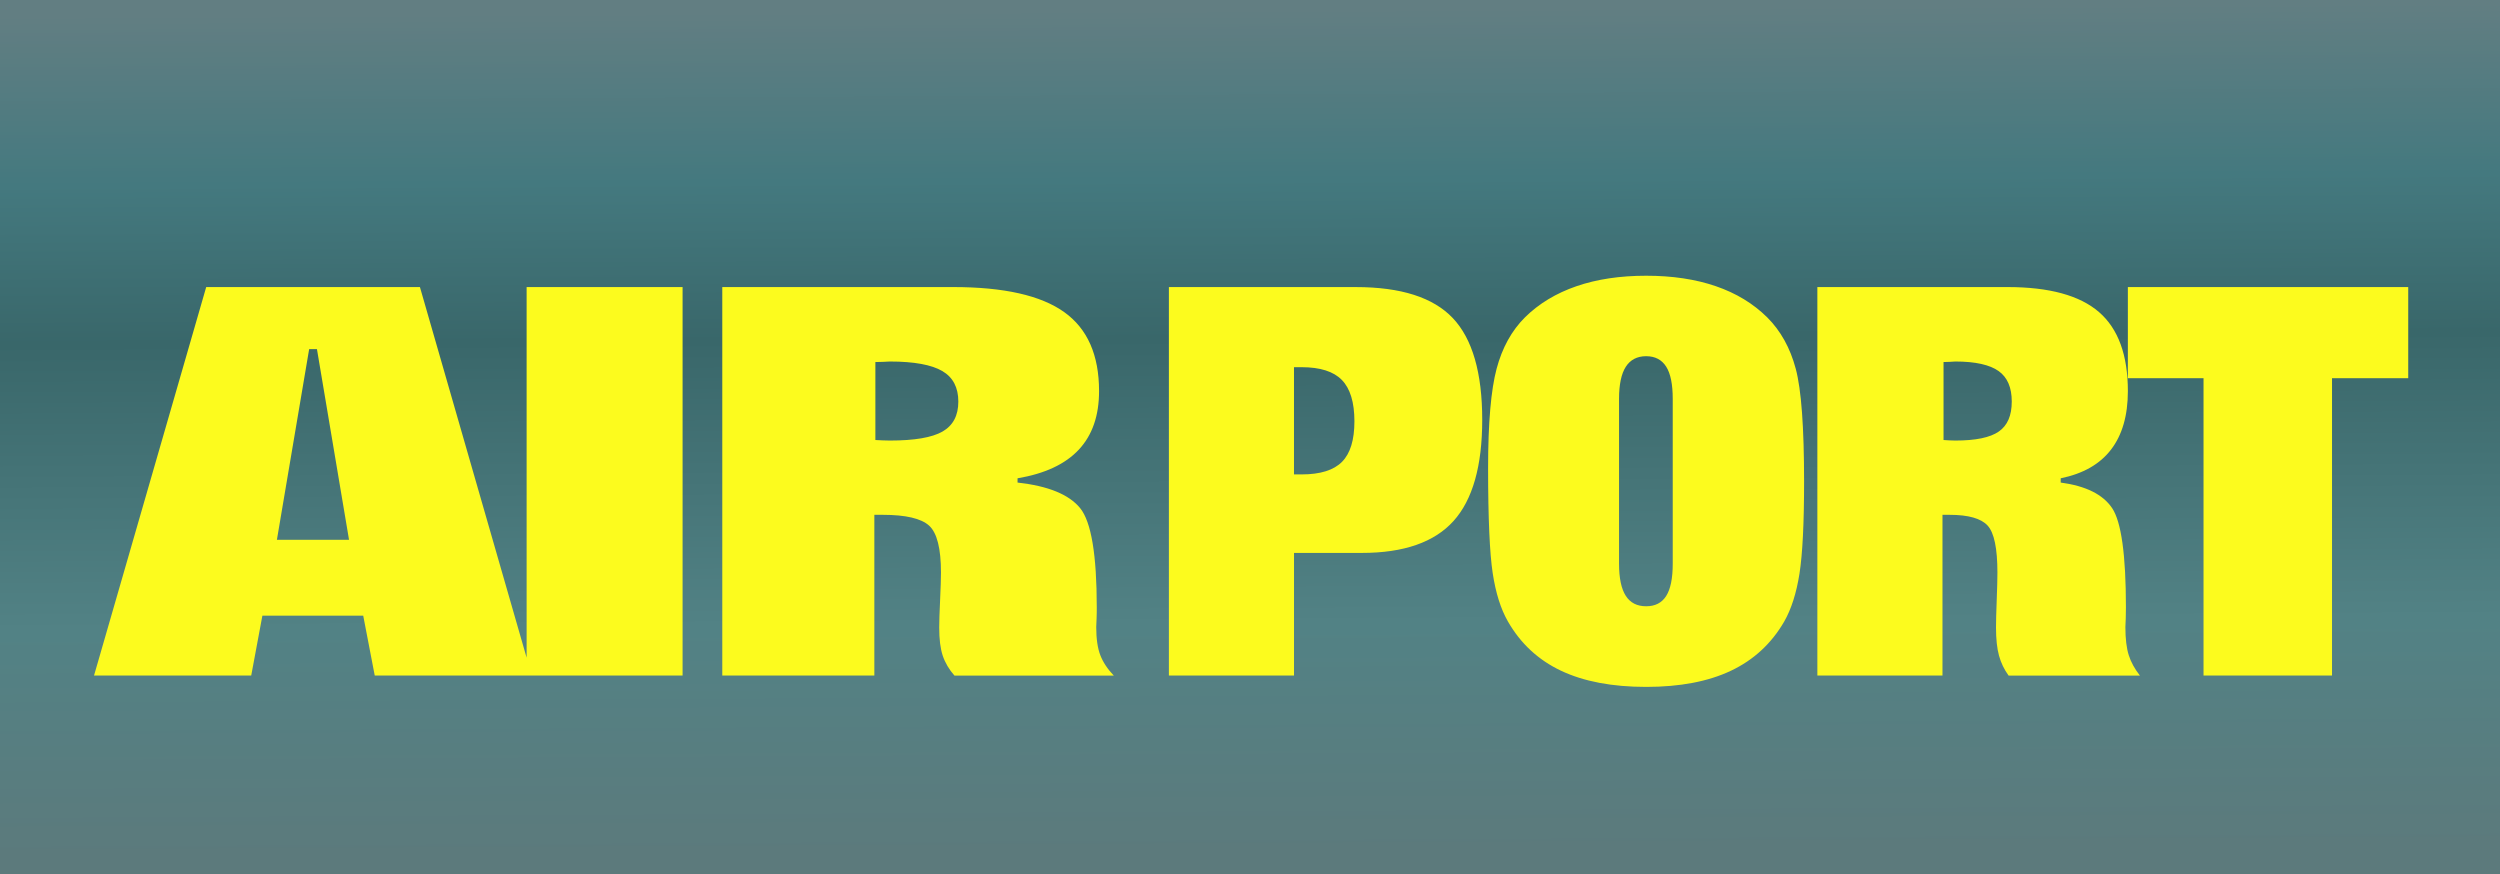
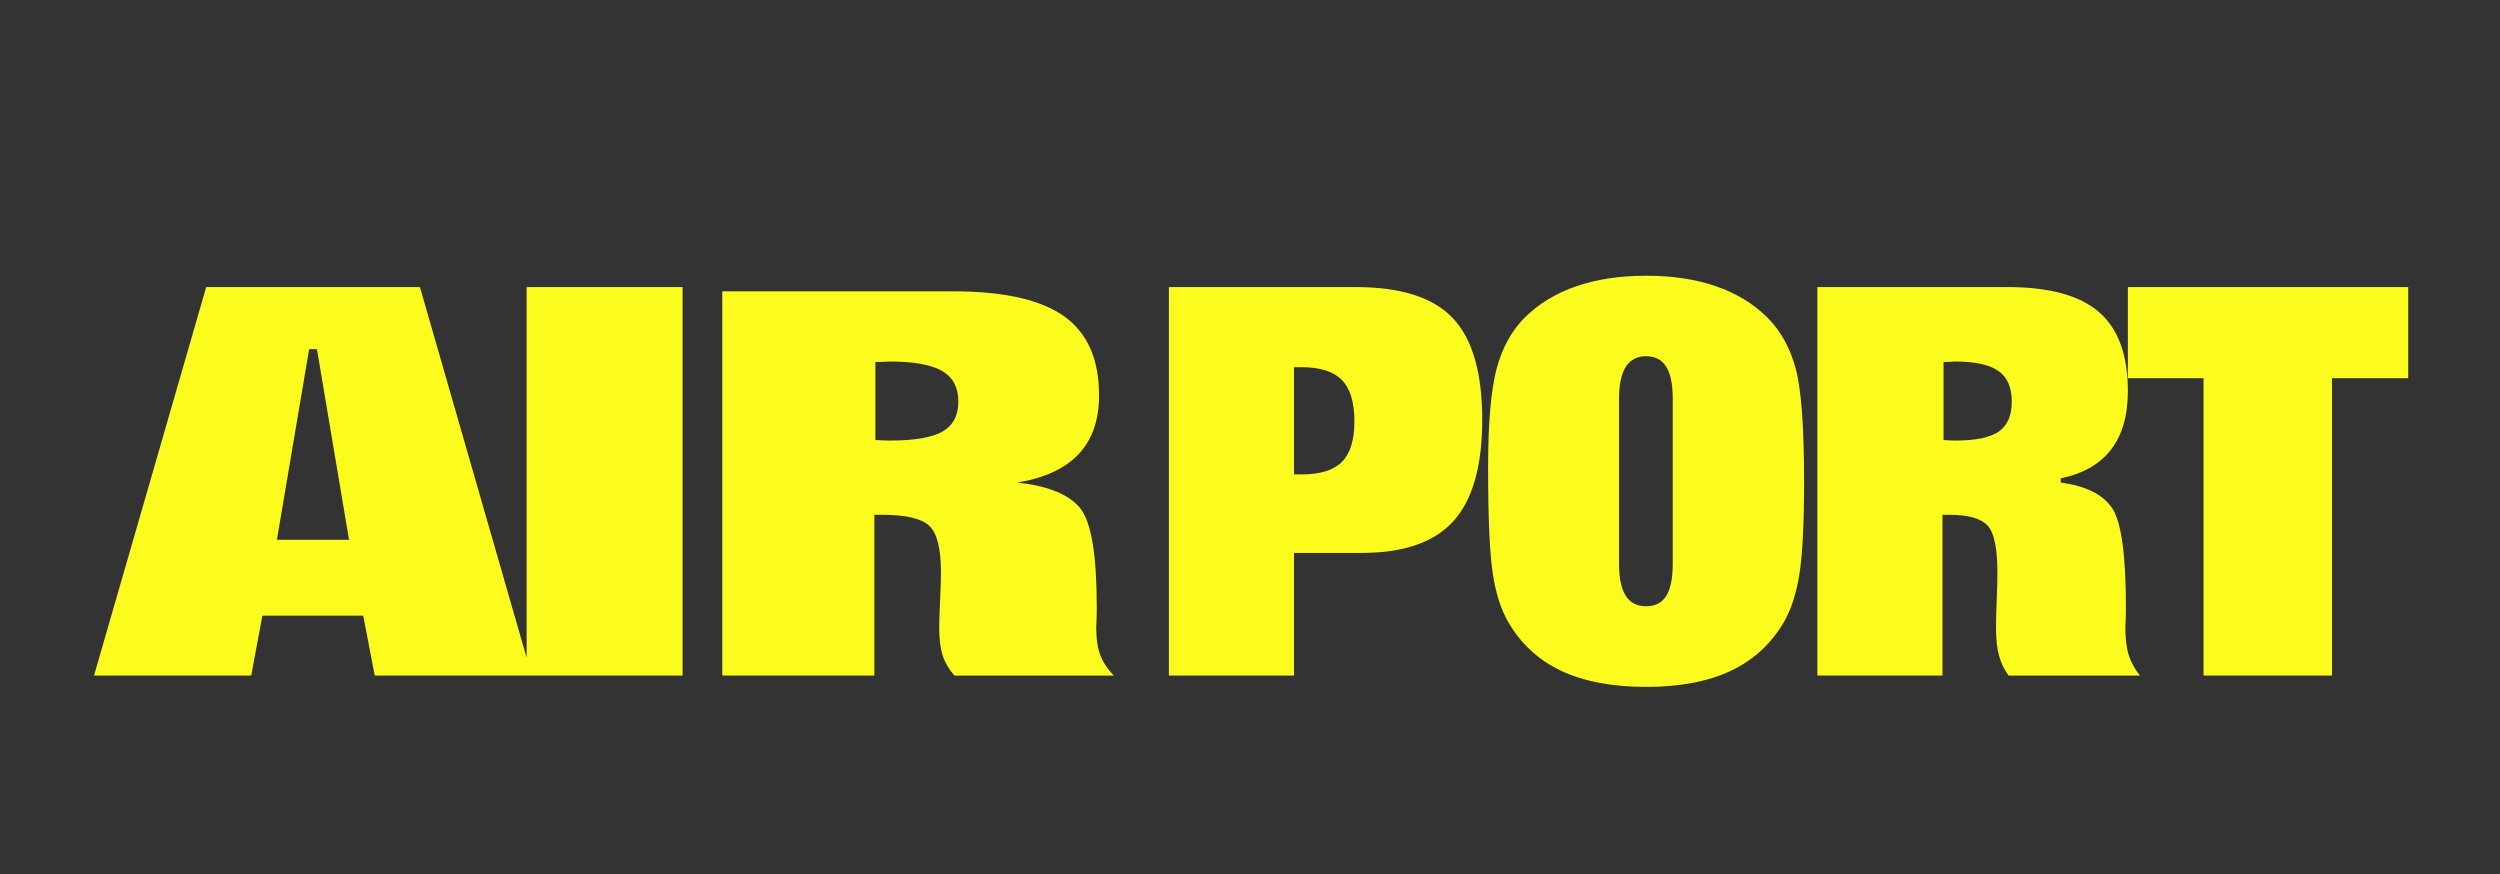
<svg xmlns="http://www.w3.org/2000/svg" xmlns:xlink="http://www.w3.org/1999/xlink" version="1.1" width="286" height="100" id="svg3823">
  <rect width="100%" height="100%" fill="#333333" stroke="none" />
  <defs id="defs3827">
    <linearGradient id="linearGradient5936">
      <stop id="stop5938" style="stop-color:#627e82;stop-opacity:1" offset="0" />
      <stop id="stop5948" style="stop-color:#44797f;stop-opacity:1" offset="0.201" />
      <stop id="stop5946" style="stop-color:#39676a;stop-opacity:1" offset="0.389" />
      <stop id="stop5944" style="stop-color:#528285;stop-opacity:1" offset="0.727" />
      <stop id="stop5940" style="stop-color:#5c7a7c;stop-opacity:1" offset="1" />
    </linearGradient>
    <linearGradient id="linearGradient5924">
      <stop id="stop5926" style="stop-color:#000000;stop-opacity:1" offset="0" />
      <stop id="stop5934" style="stop-color:#000000;stop-opacity:0.498" offset="0.5" />
      <stop id="stop5928" style="stop-color:#000000;stop-opacity:0" offset="1" />
    </linearGradient>
    <linearGradient id="linearGradient4377">
      <stop id="stop4379" style="stop-color:#000000;stop-opacity:1" offset="0" />
      <stop id="stop4381" style="stop-color:#000000;stop-opacity:0" offset="1" />
    </linearGradient>
    <linearGradient x1="70.11" y1="196.959" x2="70.811" y2="252.346" id="linearGradient5942" xlink:href="#linearGradient5936" gradientUnits="userSpaceOnUse" gradientTransform="matrix(4.142,0,0,1.745,-159.808,-342.544)" />
  </defs>
-   <rect width="287.523" height="101.563" x="-0.072" y="-0.622" id="rect3867" style="fill:url(#linearGradient5942);fill-opacity:1;fill-rule:nonzero;stroke:none" />
-   <path d="m 188.322,31.544 c -2.985,4.5e-5 -5.64,0.395 -7.968,1.196 -2.328,0.801 -4.3,1.986 -5.9,3.568 -1.528,1.522 -2.606,3.486 -3.244,5.88 -0.638,2.394 -0.973,6.181 -0.973,11.354 0,5.762 0.186,9.771 0.527,12.023 0.342,2.252 0.917,4.095 1.744,5.535 1.456,2.536 3.484,4.409 6.082,5.636 2.598,1.227 5.848,1.845 9.732,1.845 3.848,0 7.075,-0.608 9.691,-1.845 2.616,-1.238 4.646,-3.121 6.103,-5.636 0.809,-1.42 1.393,-3.243 1.744,-5.474 0.351,-2.232 0.527,-5.755 0.527,-10.543 -4e-5,-6.208 -0.315,-10.501 -0.953,-12.895 -0.638,-2.394 -1.736,-4.358 -3.264,-5.88 -1.6,-1.582 -3.551,-2.767 -5.88,-3.568 -2.328,-0.801 -4.983,-1.196 -7.968,-1.196 z m -164.733,1.298 -12.834,44.442 17.984,0 1.277,-6.853 11.536,0 1.318,6.853 17.963,0 17.254,0 0,-44.442 -17.842,0 0,42.395 -12.205,-42.395 -24.451,0 z m 59.04,0 0,44.442 17.396,0 0,-18.389 0.973,0 c 2.618,2e-5 4.386,0.415 5.292,1.237 0.905,0.822 1.358,2.614 1.358,5.373 -3e-5,0.71 -0.036,1.763 -0.101,3.163 -0.066,1.4 -0.101,2.433 -0.101,3.122 -3e-5,1.339 0.133,2.412 0.405,3.224 0.273,0.811 0.727,1.581 1.338,2.271 l 18.227,0 c -0.72,-0.751 -1.235,-1.54 -1.541,-2.332 -0.305,-0.791 -0.466,-1.864 -0.466,-3.224 -5e-5,-0.162 0.019,-0.476 0.041,-0.973 0.022,-0.497 0.02,-0.932 0.02,-1.277 -4e-5,-6.005 -0.629,-9.792 -1.906,-11.354 -1.276,-1.562 -3.666,-2.534 -7.157,-2.92 l 0,-0.487 c 3.12,-0.527 5.466,-1.621 7.015,-3.285 1.549,-1.663 2.311,-3.891 2.311,-6.691 -4e-5,-4.118 -1.321,-7.136 -3.994,-9.043 -2.673,-1.907 -6.91,-2.859 -12.692,-2.859 l -26.418,0 z m 51.092,0 0,44.442 14.314,0 0,-14.03 7.765,0 c 4.801,1.3e-5 8.297,-1.225 10.482,-3.649 2.184,-2.424 3.284,-6.282 3.285,-11.577 -3e-5,-5.396 -1.127,-9.274 -3.366,-11.638 -2.239,-2.363 -5.93,-3.548 -11.09,-3.548 l -21.39,0 z m 74.185,0 0,44.442 14.314,0 0,-18.389 0.811,0 c 2.158,2e-5 3.613,0.415 4.359,1.237 0.746,0.822 1.115,2.614 1.115,5.373 -3e-5,0.71 -0.027,1.763 -0.081,3.163 -0.054,1.4 -0.081,2.433 -0.081,3.122 -2e-5,1.339 0.12,2.412 0.345,3.224 0.225,0.811 0.591,1.581 1.095,2.271 l 15.024,0 c -0.593,-0.751 -1.026,-1.54 -1.277,-2.332 -0.252,-0.791 -0.385,-1.864 -0.385,-3.224 -4e-5,-0.162 0.022,-0.476 0.041,-0.973 0.018,-0.497 0.02,-0.932 0.02,-1.277 -4e-5,-6.005 -0.53,-9.792 -1.581,-11.354 -1.052,-1.562 -3.003,-2.534 -5.88,-2.92 l 0,-0.487 c 2.571,-0.527 4.481,-1.621 5.758,-3.285 1.277,-1.663 1.926,-3.891 1.926,-6.691 -4e-5,-4.118 -1.102,-7.136 -3.305,-9.043 -2.203,-1.907 -5.697,-2.859 -10.462,-2.859 l -21.755,0 z m 35.521,0 0,10.421 8.657,0 0,34.021 14.699,0 0,-34.021 8.718,0 0,-10.421 -32.075,0 z m -208.06,7.096 0.892,0 3.67,21.816 -8.252,0 3.69,-21.816 z m 152.953,0.811 c 1.025,3.9e-5 1.788,0.405 2.291,1.196 0.503,0.791 0.75,2.027 0.75,3.69 l 0,18.856 c -2e-5,1.664 -0.247,2.899 -0.75,3.69 -0.503,0.791 -1.266,1.176 -2.291,1.176 -1.043,7e-6 -1.819,-0.395 -2.332,-1.196 -0.512,-0.801 -0.77,-2.026 -0.77,-3.67 l 0,-18.856 c -2e-5,-1.643 0.258,-2.868 0.77,-3.67 0.512,-0.801 1.289,-1.216 2.332,-1.216 z m -86.513,0.608 c 2.771,3.9e-5 4.779,0.375 6.001,1.095 1.222,0.72 1.825,1.885 1.825,3.487 -3e-5,1.603 -0.604,2.737 -1.804,3.426 -1.2,0.69 -3.207,1.034 -6.022,1.034 -0.175,2.6e-5 -0.44,3.9e-5 -0.811,-0.02 -0.371,-0.02 -0.655,-0.041 -0.852,-0.041 l 0,-8.921 c 0.196,3.9e-5 0.481,4.6e-5 0.852,-0.02 0.371,-0.02 0.636,-0.04 0.811,-0.041 z m 121.892,0 c 2.283,3.9e-5 3.94,0.375 4.947,1.095 1.007,0.72 1.5,1.885 1.5,3.487 -3e-5,1.603 -0.491,2.737 -1.48,3.426 -0.989,0.69 -2.648,1.034 -4.967,1.034 -0.144,2.6e-5 -0.363,3.9e-5 -0.669,-0.02 -0.306,-0.02 -0.528,-0.041 -0.689,-0.041 l 0,-8.921 c 0.162,3.9e-5 0.384,4.6e-5 0.689,-0.02 0.306,-0.02 0.525,-0.04 0.669,-0.041 z m -75.666,0.649 0.872,0 c 2.122,3.2e-5 3.649,0.486 4.602,1.46 0.953,0.974 1.439,2.553 1.44,4.724 -3e-5,2.15 -0.475,3.689 -1.419,4.643 -0.944,0.954 -2.483,1.44 -4.623,1.44 l -0.872,0 0,-12.266 z" id="text3833" style="fill:#fcfb1e;fill-opacity:1" />
+   <path d="m 188.322,31.544 c -2.985,4.5e-5 -5.64,0.395 -7.968,1.196 -2.328,0.801 -4.3,1.986 -5.9,3.568 -1.528,1.522 -2.606,3.486 -3.244,5.88 -0.638,2.394 -0.973,6.181 -0.973,11.354 0,5.762 0.186,9.771 0.527,12.023 0.342,2.252 0.917,4.095 1.744,5.535 1.456,2.536 3.484,4.409 6.082,5.636 2.598,1.227 5.848,1.845 9.732,1.845 3.848,0 7.075,-0.608 9.691,-1.845 2.616,-1.238 4.646,-3.121 6.103,-5.636 0.809,-1.42 1.393,-3.243 1.744,-5.474 0.351,-2.232 0.527,-5.755 0.527,-10.543 -4e-5,-6.208 -0.315,-10.501 -0.953,-12.895 -0.638,-2.394 -1.736,-4.358 -3.264,-5.88 -1.6,-1.582 -3.551,-2.767 -5.88,-3.568 -2.328,-0.801 -4.983,-1.196 -7.968,-1.196 z m -164.733,1.298 -12.834,44.442 17.984,0 1.277,-6.853 11.536,0 1.318,6.853 17.963,0 17.254,0 0,-44.442 -17.842,0 0,42.395 -12.205,-42.395 -24.451,0 z m 59.04,0 0,44.442 17.396,0 0,-18.389 0.973,0 c 2.618,2e-5 4.386,0.415 5.292,1.237 0.905,0.822 1.358,2.614 1.358,5.373 -3e-5,0.71 -0.036,1.763 -0.101,3.163 -0.066,1.4 -0.101,2.433 -0.101,3.122 -3e-5,1.339 0.133,2.412 0.405,3.224 0.273,0.811 0.727,1.581 1.338,2.271 l 18.227,0 c -0.72,-0.751 -1.235,-1.54 -1.541,-2.332 -0.305,-0.791 -0.466,-1.864 -0.466,-3.224 -5e-5,-0.162 0.019,-0.476 0.041,-0.973 0.022,-0.497 0.02,-0.932 0.02,-1.277 -4e-5,-6.005 -0.629,-9.792 -1.906,-11.354 -1.276,-1.562 -3.666,-2.534 -7.157,-2.92 c 3.12,-0.527 5.466,-1.621 7.015,-3.285 1.549,-1.663 2.311,-3.891 2.311,-6.691 -4e-5,-4.118 -1.321,-7.136 -3.994,-9.043 -2.673,-1.907 -6.91,-2.859 -12.692,-2.859 l -26.418,0 z m 51.092,0 0,44.442 14.314,0 0,-14.03 7.765,0 c 4.801,1.3e-5 8.297,-1.225 10.482,-3.649 2.184,-2.424 3.284,-6.282 3.285,-11.577 -3e-5,-5.396 -1.127,-9.274 -3.366,-11.638 -2.239,-2.363 -5.93,-3.548 -11.09,-3.548 l -21.39,0 z m 74.185,0 0,44.442 14.314,0 0,-18.389 0.811,0 c 2.158,2e-5 3.613,0.415 4.359,1.237 0.746,0.822 1.115,2.614 1.115,5.373 -3e-5,0.71 -0.027,1.763 -0.081,3.163 -0.054,1.4 -0.081,2.433 -0.081,3.122 -2e-5,1.339 0.12,2.412 0.345,3.224 0.225,0.811 0.591,1.581 1.095,2.271 l 15.024,0 c -0.593,-0.751 -1.026,-1.54 -1.277,-2.332 -0.252,-0.791 -0.385,-1.864 -0.385,-3.224 -4e-5,-0.162 0.022,-0.476 0.041,-0.973 0.018,-0.497 0.02,-0.932 0.02,-1.277 -4e-5,-6.005 -0.53,-9.792 -1.581,-11.354 -1.052,-1.562 -3.003,-2.534 -5.88,-2.92 l 0,-0.487 c 2.571,-0.527 4.481,-1.621 5.758,-3.285 1.277,-1.663 1.926,-3.891 1.926,-6.691 -4e-5,-4.118 -1.102,-7.136 -3.305,-9.043 -2.203,-1.907 -5.697,-2.859 -10.462,-2.859 l -21.755,0 z m 35.521,0 0,10.421 8.657,0 0,34.021 14.699,0 0,-34.021 8.718,0 0,-10.421 -32.075,0 z m -208.06,7.096 0.892,0 3.67,21.816 -8.252,0 3.69,-21.816 z m 152.953,0.811 c 1.025,3.9e-5 1.788,0.405 2.291,1.196 0.503,0.791 0.75,2.027 0.75,3.69 l 0,18.856 c -2e-5,1.664 -0.247,2.899 -0.75,3.69 -0.503,0.791 -1.266,1.176 -2.291,1.176 -1.043,7e-6 -1.819,-0.395 -2.332,-1.196 -0.512,-0.801 -0.77,-2.026 -0.77,-3.67 l 0,-18.856 c -2e-5,-1.643 0.258,-2.868 0.77,-3.67 0.512,-0.801 1.289,-1.216 2.332,-1.216 z m -86.513,0.608 c 2.771,3.9e-5 4.779,0.375 6.001,1.095 1.222,0.72 1.825,1.885 1.825,3.487 -3e-5,1.603 -0.604,2.737 -1.804,3.426 -1.2,0.69 -3.207,1.034 -6.022,1.034 -0.175,2.6e-5 -0.44,3.9e-5 -0.811,-0.02 -0.371,-0.02 -0.655,-0.041 -0.852,-0.041 l 0,-8.921 c 0.196,3.9e-5 0.481,4.6e-5 0.852,-0.02 0.371,-0.02 0.636,-0.04 0.811,-0.041 z m 121.892,0 c 2.283,3.9e-5 3.94,0.375 4.947,1.095 1.007,0.72 1.5,1.885 1.5,3.487 -3e-5,1.603 -0.491,2.737 -1.48,3.426 -0.989,0.69 -2.648,1.034 -4.967,1.034 -0.144,2.6e-5 -0.363,3.9e-5 -0.669,-0.02 -0.306,-0.02 -0.528,-0.041 -0.689,-0.041 l 0,-8.921 c 0.162,3.9e-5 0.384,4.6e-5 0.689,-0.02 0.306,-0.02 0.525,-0.04 0.669,-0.041 z m -75.666,0.649 0.872,0 c 2.122,3.2e-5 3.649,0.486 4.602,1.46 0.953,0.974 1.439,2.553 1.44,4.724 -3e-5,2.15 -0.475,3.689 -1.419,4.643 -0.944,0.954 -2.483,1.44 -4.623,1.44 l -0.872,0 0,-12.266 z" id="text3833" style="fill:#fcfb1e;fill-opacity:1" />
</svg>